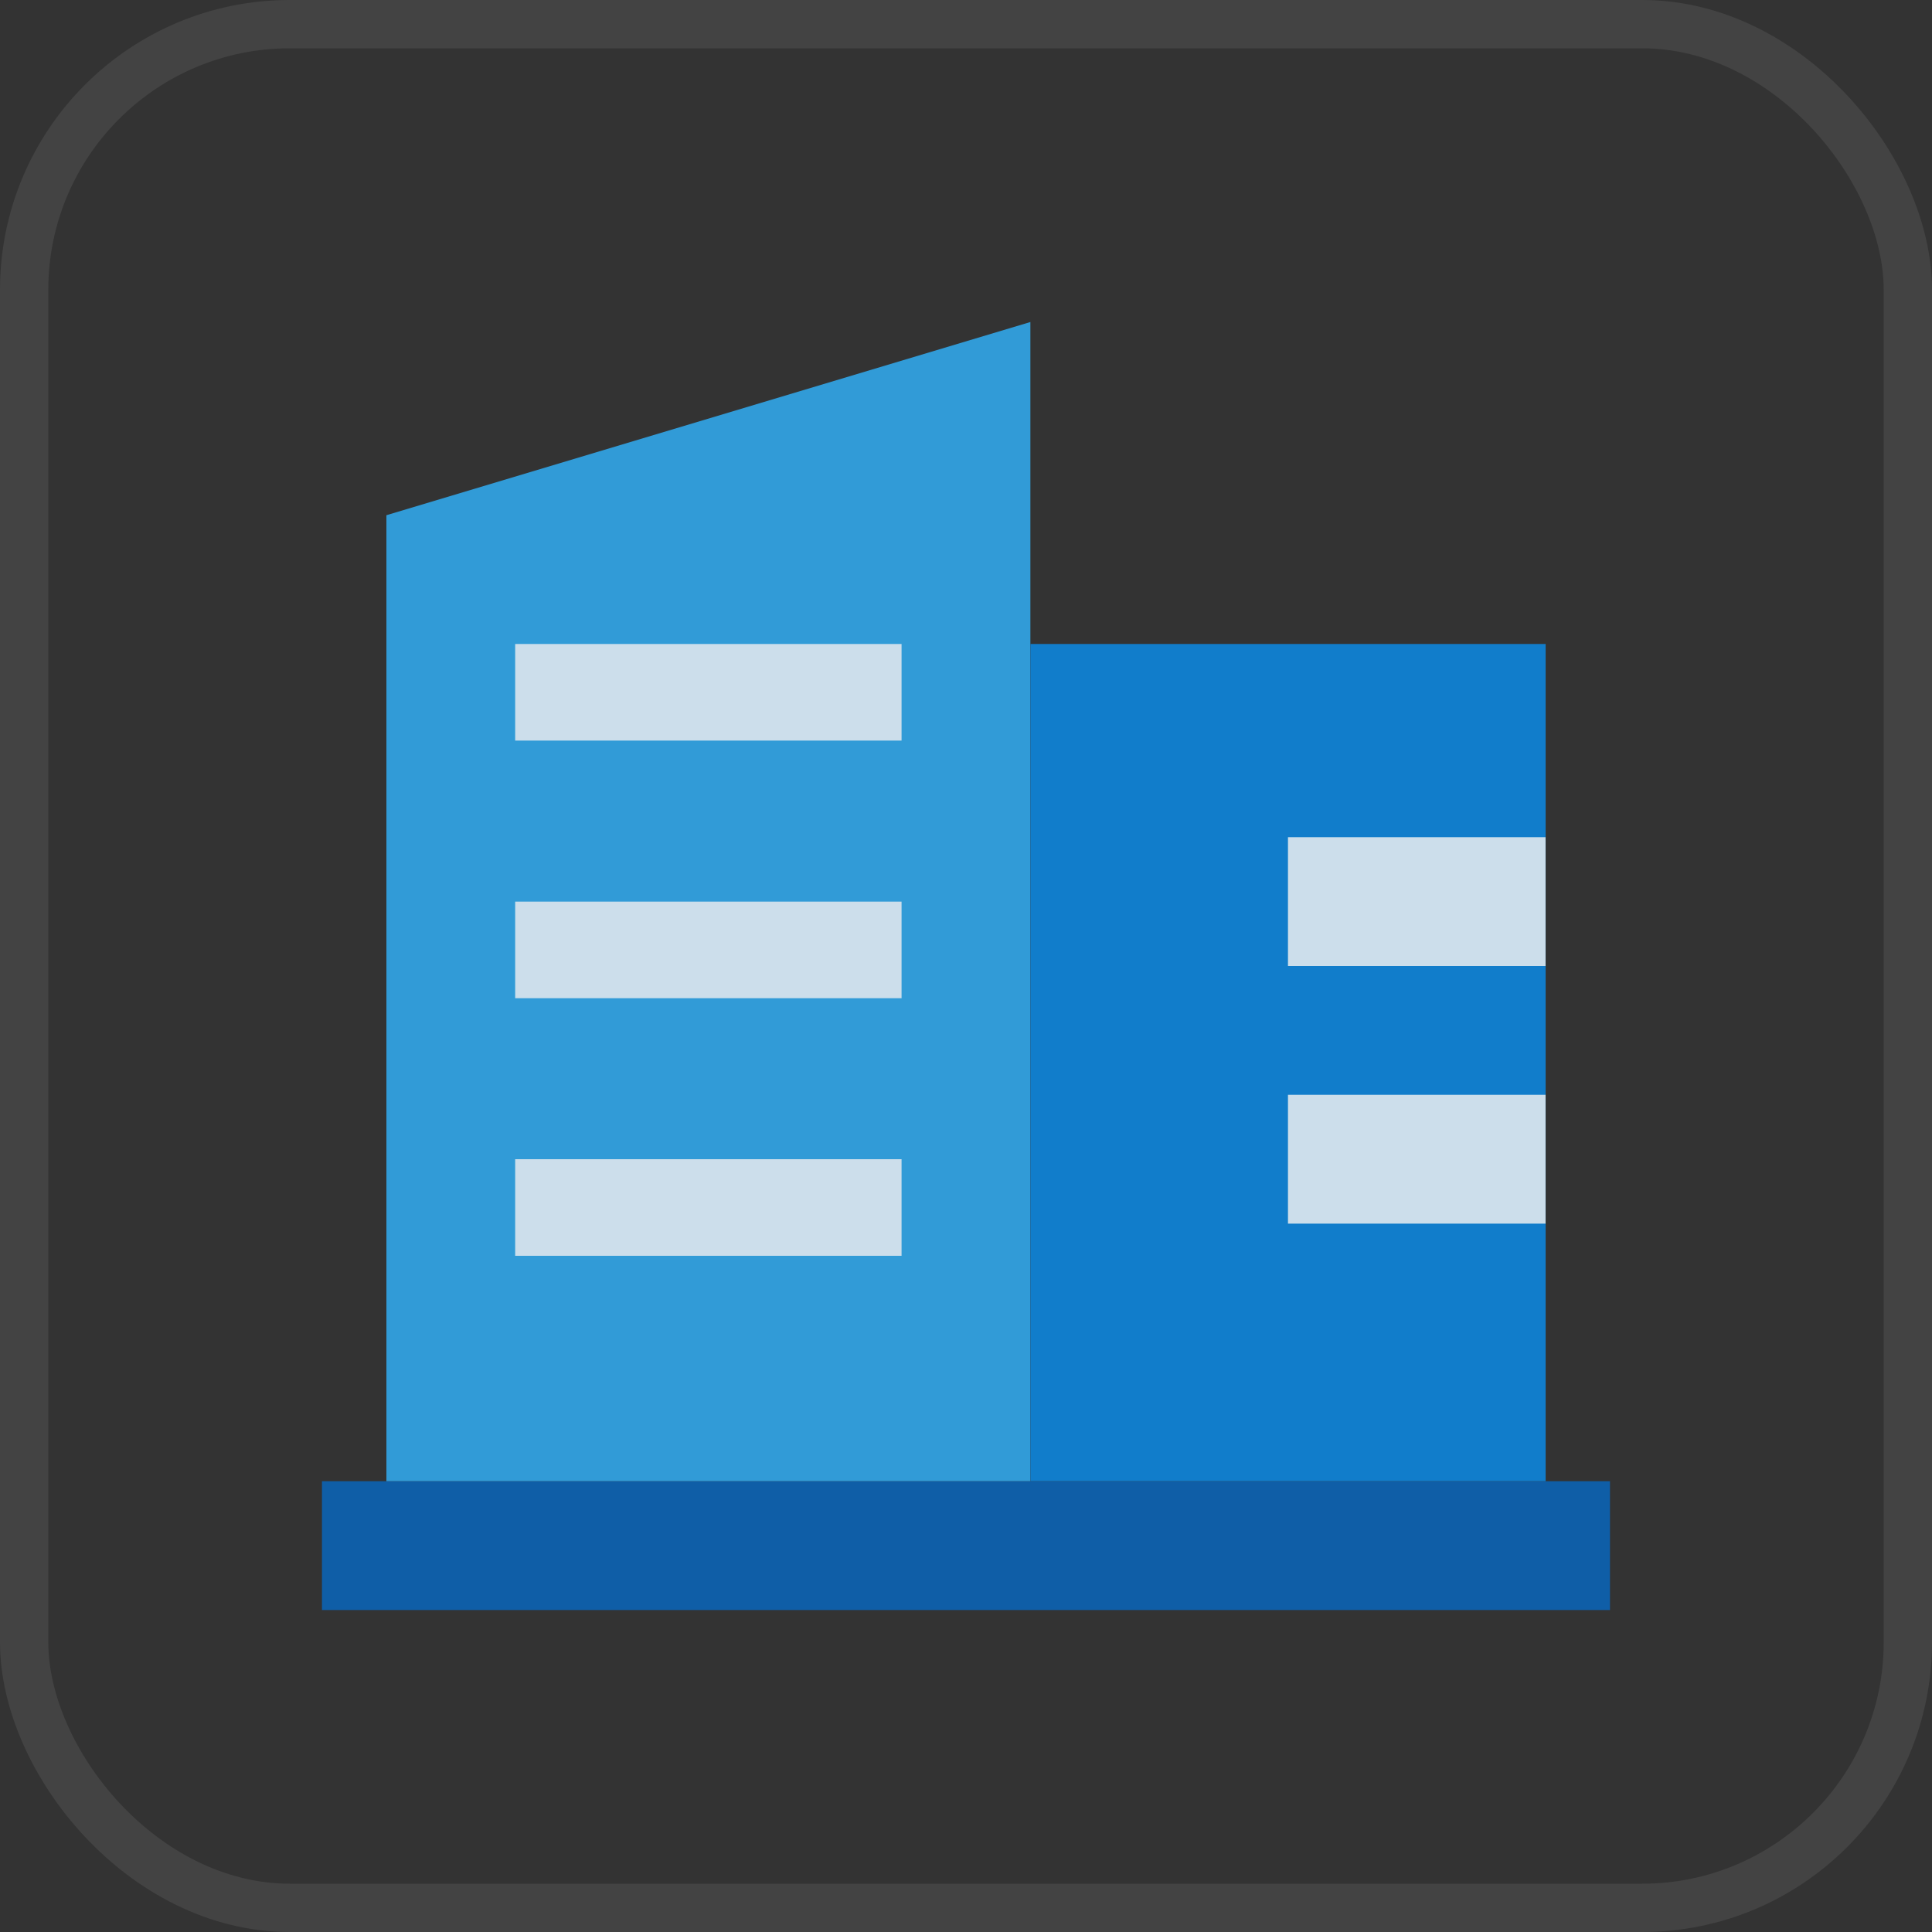
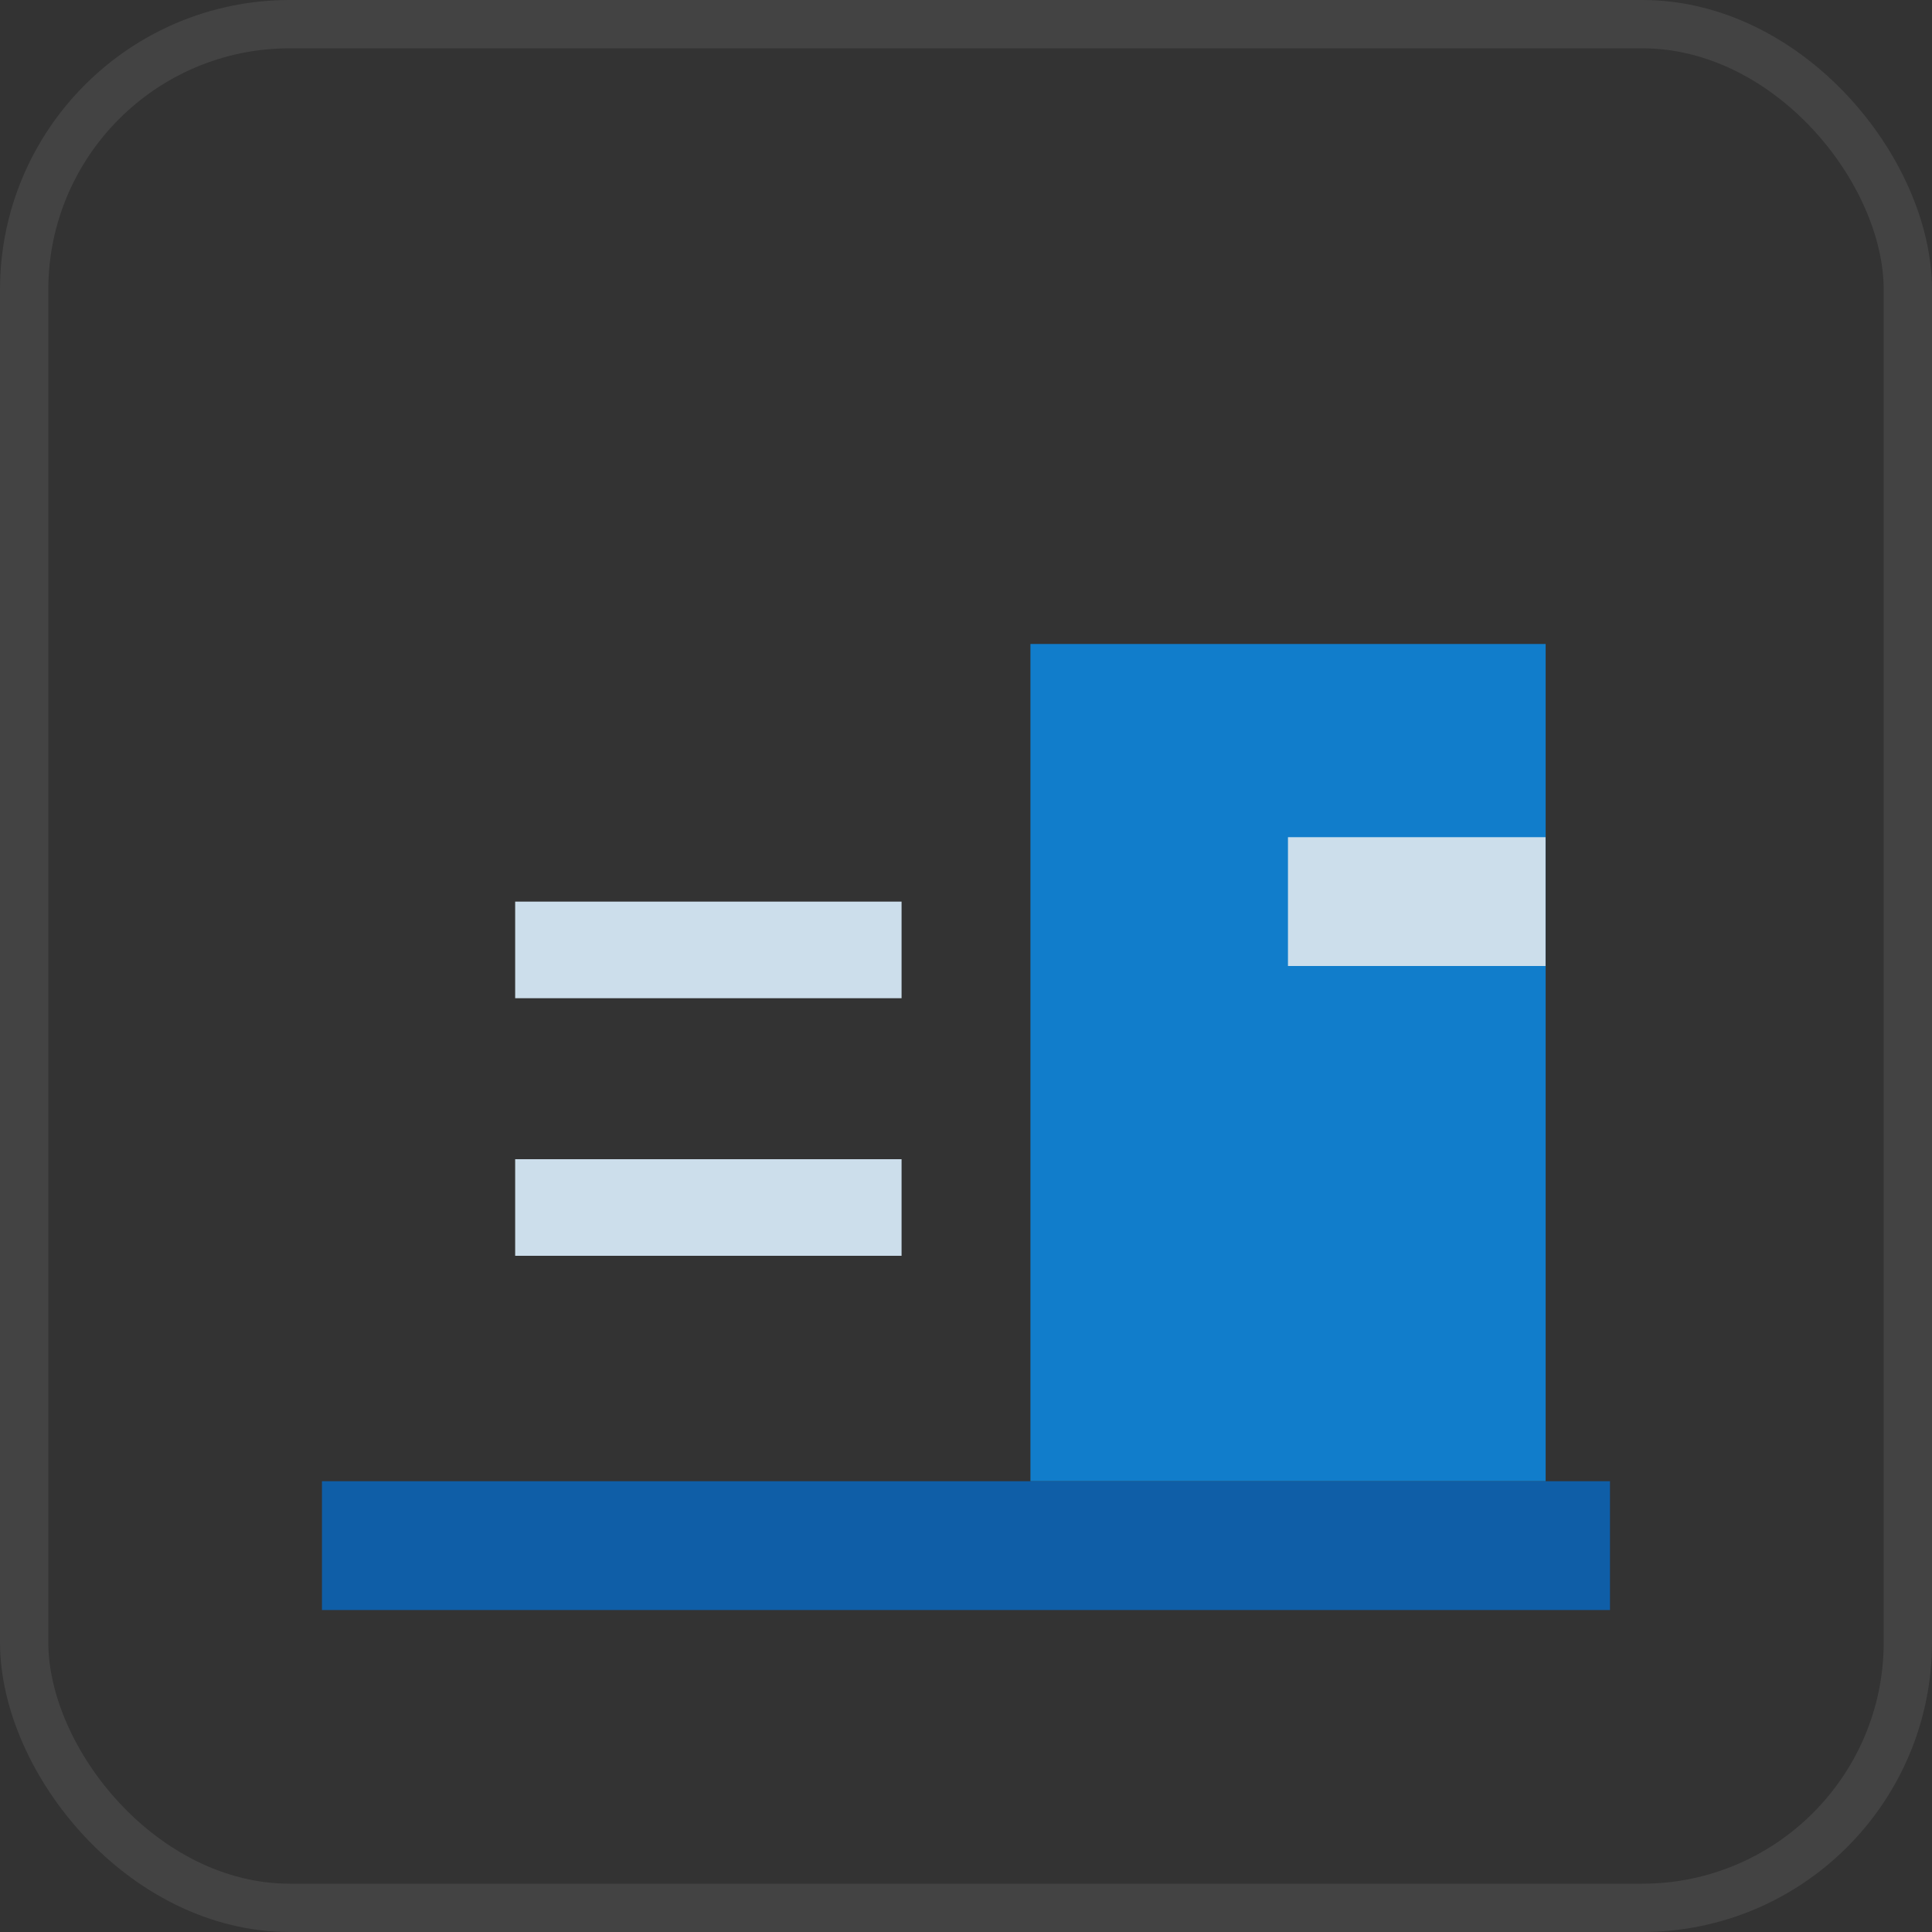
<svg xmlns="http://www.w3.org/2000/svg" width="40" height="40" viewBox="0 0 40 40" fill="none">
  <rect x="0" y="0" width="40" height="40" fill="#333333" stroke="none" />
  <rect x="0.5" y="0.5" width="39" height="39" rx="5.5" stroke="white" stroke-opacity="0.08" />
  <rect x="6.666" y="30.667" width="26.667" height="2.667" fill="#0F5EA7" />
-   <path d="M8 10.667L21.333 6.667V30.667H8V10.667Z" fill="#319BD7" />
  <rect x="21.334" y="13.333" width="10.667" height="17.333" fill="#117DCB" />
-   <rect x="26.666" y="22.667" width="5.333" height="2.667" fill="#CCDEEB" />
  <rect x="26.666" y="17.333" width="5.333" height="2.667" fill="#CCDEEB" />
-   <rect x="10.666" y="13.333" width="8" height="2" fill="#CCDEEB" />
  <rect x="10.666" y="18.667" width="8" height="2" fill="#CCDEEB" />
  <rect x="10.666" y="24" width="8" height="2" fill="#CCDEEB" />
</svg>